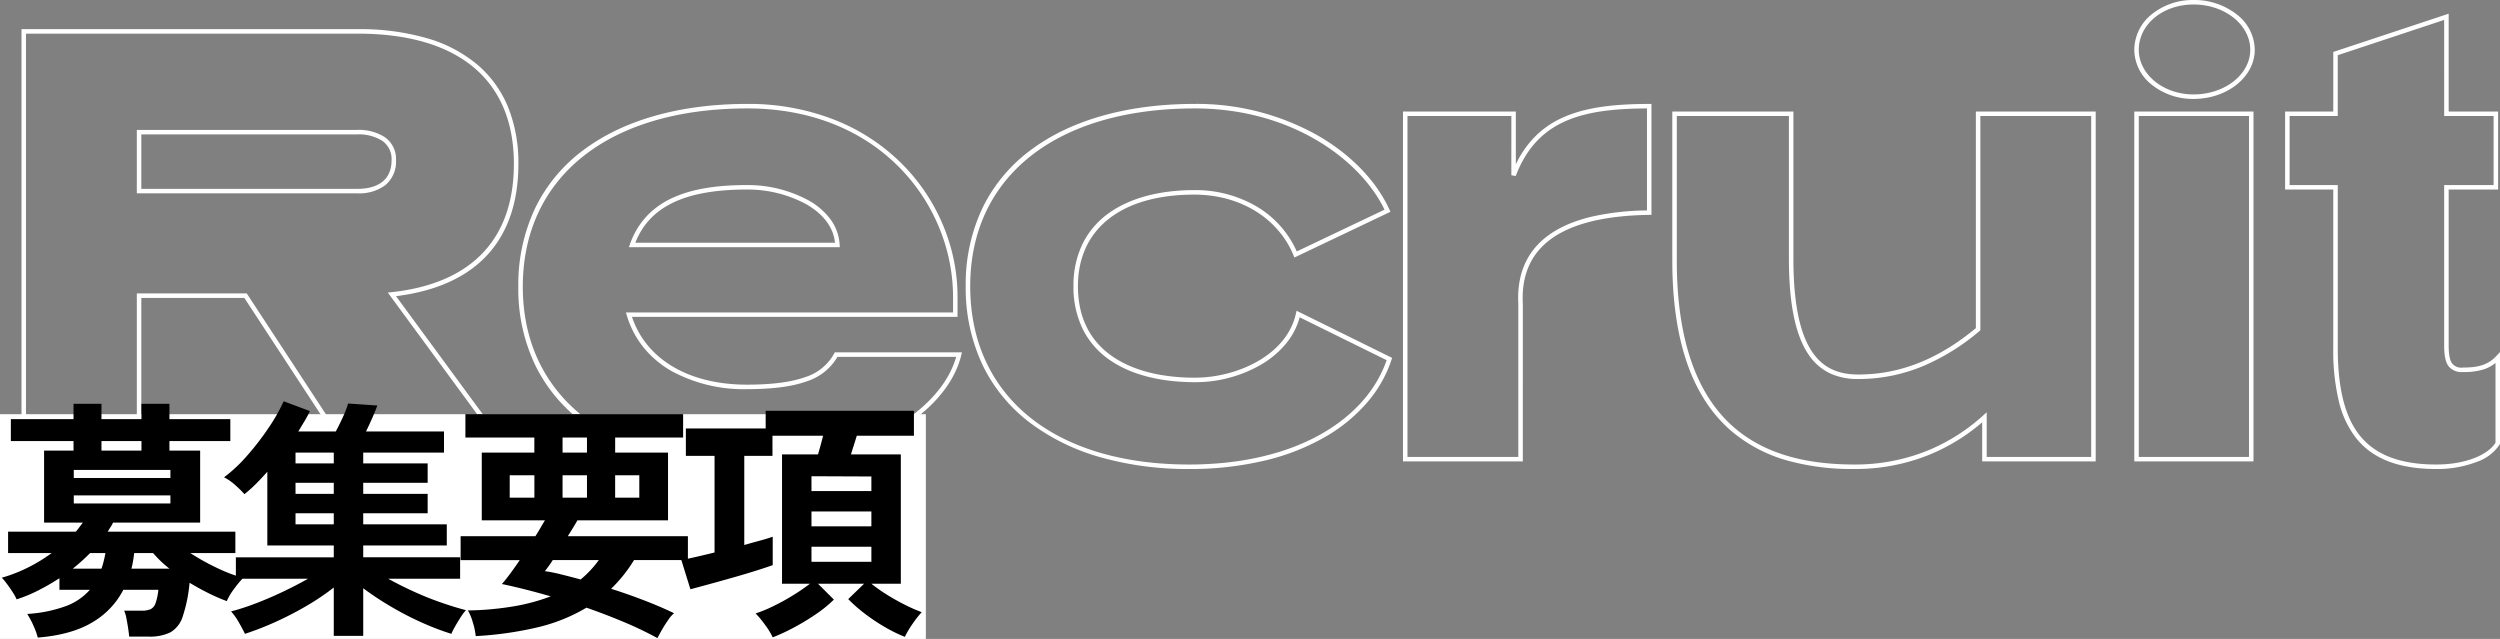
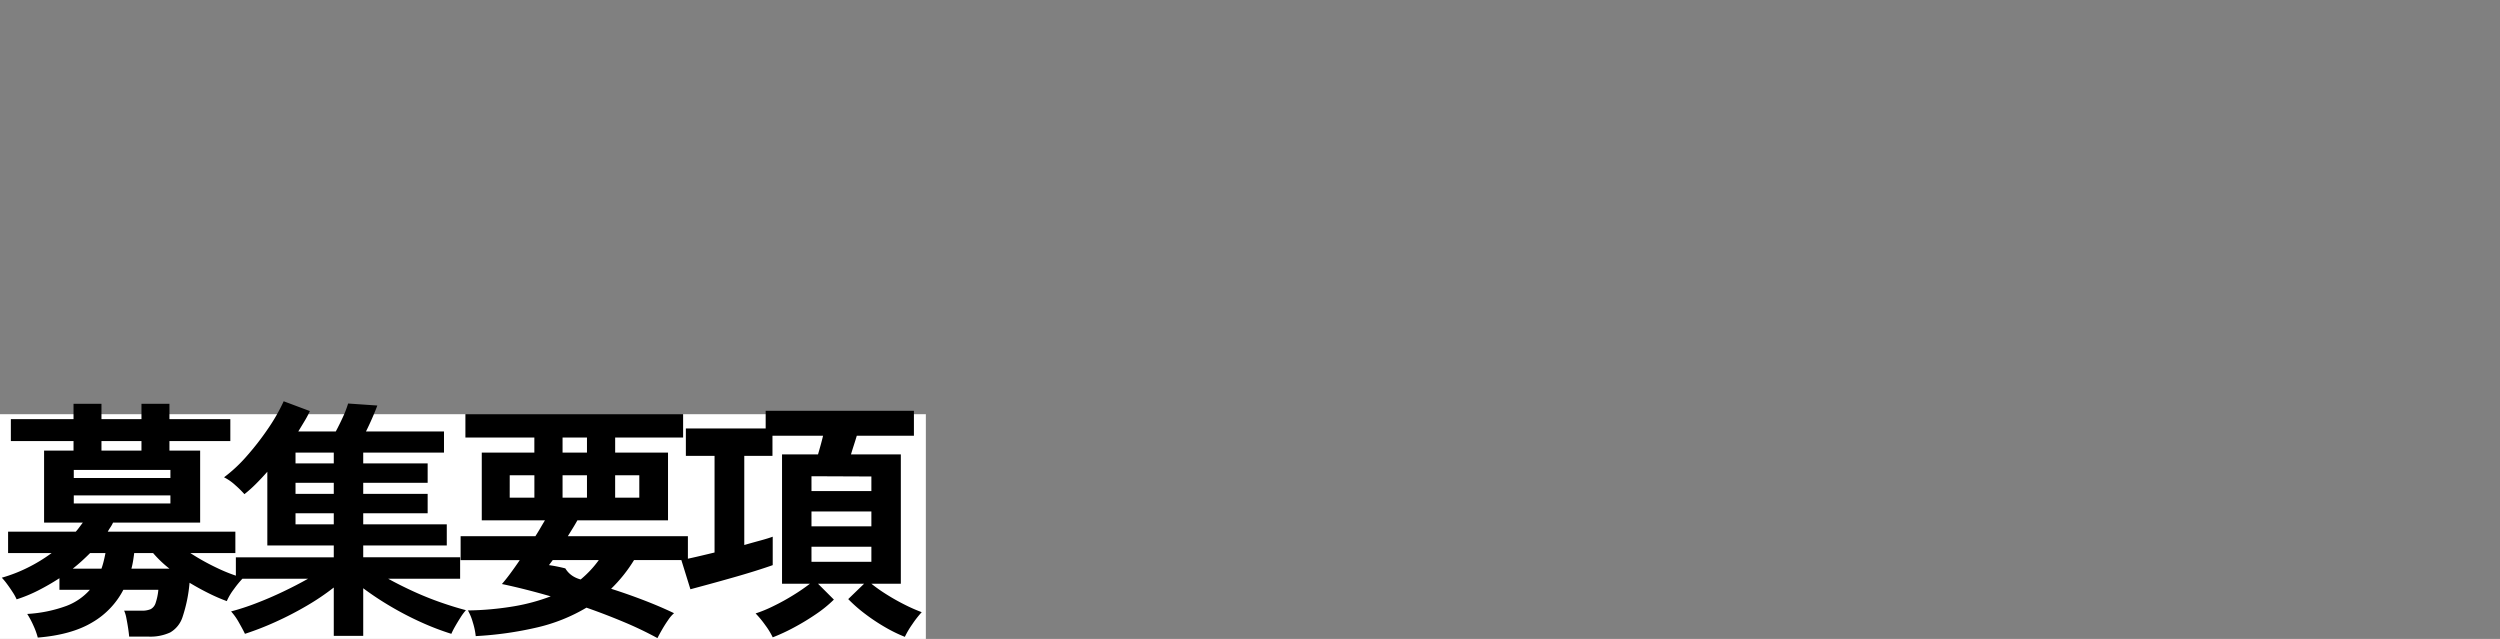
<svg xmlns="http://www.w3.org/2000/svg" width="556.244" height="142.161" viewBox="0 0 556.244 142.161">
  <rect x="0" y="0" width="556.244" height="142.161" fill="#808080" stroke="none" />
  <g transform="translate(-1177 -202.839)">
-     <path d="M548.067,2.192c-8.282,0-14.1-2.229-17.786-6.814a21.3,21.3,0,0,1-3.936-8.438,48.556,48.556,0,0,1-1.2-11.616V-59.989H514.432V-77.345h10.716V-90.6l.343-.114,25.332-8.4v21.765h11v17.356h-11V-25.38c0,2.03.235,3.318.74,4.052a2.624,2.624,0,0,0,2.426.947c3.024,0,5.437-.429,7.389-2.52l.866-.927V-3.4l-.062.112A9.878,9.878,0,0,1,557.1.6,24.477,24.477,0,0,1,548.067,2.192ZM515.432-60.989h10.716v36.314c0,8.961,1.607,15.315,4.913,19.427,3.484,4.334,9.047,6.44,17.006,6.44,7.113,0,11.783-2.493,13.177-4.85V-21.406a8.084,8.084,0,0,1-2.7,1.455,14.914,14.914,0,0,1-4.558.57,3.691,3.691,0,0,1-3.25-1.38c-.634-.922-.916-2.346-.916-4.619V-60.989h11V-76.345h-11V-97.726l-23.675,7.847v13.534H515.432Zm-96.8,63.181A53.863,53.863,0,0,1,403.969.387a32.868,32.868,0,0,1-13.042-6.9,31.062,31.062,0,0,1-5.255-6.048,38.292,38.292,0,0,1-4.056-8.117c-2.343-6.416-3.531-14.306-3.531-23.452V-77.345h26.944V-44.7c0,9.783,1.345,16.564,4.111,20.733,2.325,3.5,5.609,5.134,10.335,5.134,9.205,0,17.761-3.373,26.149-10.31V-77.345h26.662V.5H447.034V-8.2A43.044,43.044,0,0,1,435.226-.964,43.841,43.841,0,0,1,418.629,2.192ZM379.085-76.345v32.212c0,17.133,4.207,29.537,12.5,36.867,6.442,5.691,15.287,8.458,27.041,8.458A42.847,42.847,0,0,0,434.85-1.891,42.22,42.22,0,0,0,447.2-9.678l.835-.751V-.5h23.252V-76.345H446.624v47.674l-.18.15a48.9,48.9,0,0,1-12.393,7.744,37.968,37.968,0,0,1-6.979,2.177,37.518,37.518,0,0,1-7.6.77,14.533,14.533,0,0,1-6.234-1.232,11.965,11.965,0,0,1-4.934-4.35c-2.879-4.337-4.278-11.3-4.278-21.286V-76.345ZM270.579,2.192A71.292,71.292,0,0,1,251.154-.339a47.553,47.553,0,0,1-15.792-7.617,35.485,35.485,0,0,1-10.619-12.736,40.054,40.054,0,0,1-3.874-17.8,39.482,39.482,0,0,1,3.894-17.722,35.235,35.235,0,0,1,10.761-12.7c8.95-6.625,21.51-10.127,36.323-10.127a54.86,54.86,0,0,1,27.392,7.046c7.358,4.24,13.014,10.1,15.927,16.512l.2.447L294.006-44.865l-.2-.487c-3.448-8.333-11.915-13.509-22.1-13.509-16.2,0-25.867,7.614-25.867,20.368,0,6.81,2.555,12.05,7.594,15.576,4.481,3.135,10.848,4.792,18.413,4.792,9.392,0,20.467-5,22.495-14.271l.137-.624,21.266,10.485-.134.412a27.948,27.948,0,0,1-5.311,9.386A35.922,35.922,0,0,1,300.935-5,49.8,49.8,0,0,1,287.654.256,71.8,71.8,0,0,1,270.579,2.192Zm1.269-80.229c-30.828,0-49.978,15.152-49.978,39.544,0,24.479,18.664,39.685,48.709,39.685,11.641,0,21.963-2.439,29.851-7.052,6.988-4.087,11.852-9.669,14.092-16.163L295.17-31.564a15.451,15.451,0,0,1-2.9,5.685,20.577,20.577,0,0,1-5.495,4.734,29.18,29.18,0,0,1-14.923,4.02c-7.772,0-14.337-1.719-18.987-4.972a18.156,18.156,0,0,1-5.867-6.662,21.245,21.245,0,0,1-2.154-9.733,21.1,21.1,0,0,1,2.152-9.674,18.313,18.313,0,0,1,5.85-6.667c4.659-3.288,11.182-5.027,18.865-5.027a26.823,26.823,0,0,1,14.349,3.919,22,22,0,0,1,8.466,9.724l19.527-9.292C308.813-66.446,293.517-78.037,271.848-78.037ZM172.584,2.192c-14.939,0-27.585-3.5-36.569-10.126a35.192,35.192,0,0,1-10.792-12.7,39.424,39.424,0,0,1-3.9-17.722,39.793,39.793,0,0,1,3.894-17.8,35.279,35.279,0,0,1,10.76-12.738c8.942-6.637,21.5-10.145,36.323-10.145a52.2,52.2,0,0,1,19.728,3.674,43.878,43.878,0,0,1,14.7,9.71A42.275,42.275,0,0,1,215.89-51.9a41.212,41.212,0,0,1,3.16,15.8v4.448H146.618c3.161,9.454,12.651,15.074,25.543,15.074,5.591,0,9.825-.544,12.944-1.663A11.138,11.138,0,0,0,191.6-23.5l.141-.267h28.291l-.15.618C216.437-8.938,195.662,2.192,172.584,2.192ZM172.3-78.037c-30.828,0-49.978,15.206-49.978,39.685,0,24.392,19.258,39.544,50.26,39.544a65.8,65.8,0,0,0,30.467-7.185c8.354-4.457,13.9-10.392,15.7-16.772H192.339a12.166,12.166,0,0,1-6.9,5.47c-3.229,1.158-7.574,1.721-13.282,1.721a33.6,33.6,0,0,1-16.747-4.032,22.177,22.177,0,0,1-6.125-5.133A20.758,20.758,0,0,1,145.456-32l-.192-.643H218.05V-36.1C218.05-56.428,202.016-78.037,172.3-78.037ZM507.395.5H480.874V-77.345h26.521Zm-25.521-1h24.521V-76.345H481.874ZM344.822.5H318.16V-77.345h25.111v11.739A22.565,22.565,0,0,1,347-71.2a20.256,20.256,0,0,1,6.741-4.812c4.635-2.091,10.558-3.023,19.205-3.023h.5v24.681l-.493.007c-11.59.157-19.71,2.638-24.137,7.375-2.927,3.132-4.271,7.3-3.994,12.4V.5ZM319.16-.5h24.662V-34.531c-.289-5.374,1.145-9.79,4.263-13.126,2.738-2.93,6.8-5.051,12.081-6.3a57.9,57.9,0,0,1,12.28-1.38v-22.7c-14.52.057-24.474,2.658-29.207,15.046l-.967-.178V-76.345H319.16ZM121.12.5H84.189L84.041.274,60.36-35.878H37.442V.5H10.78V-95.675H85.587a53.835,53.835,0,0,1,15.587,2.068,30.407,30.407,0,0,1,11.2,5.968,24.671,24.671,0,0,1,6.734,9.467,33.1,33.1,0,0,1,2.233,12.466c0,8.311-2.237,15.035-6.648,19.985-4.59,5.15-11.509,8.33-20.576,9.458Zm-36.39-1h34.415L92.284-37.063l.863-.094c17.788-1.933,27.19-11.806,27.19-28.549,0-18.681-12.341-28.969-34.75-28.969H11.78V-.5H36.442V-36.878H60.9l.148.226ZM192.85-47.158H145.934l.234-.666a17.538,17.538,0,0,1,3.881-6.409,18.574,18.574,0,0,1,5.923-4.052c4.115-1.82,9.41-2.7,16.188-2.7a28.51,28.51,0,0,1,13.659,3.361,15.52,15.52,0,0,1,4.885,4.158,10.46,10.46,0,0,1,2.118,5.787Zm-45.49-1h44.424c-.456-4.326-3.731-7.055-6.457-8.6a27.483,27.483,0,0,0-13.166-3.231C158.446-59.989,150.539-56.225,147.36-48.158ZM85.587-59.143H36.442V-73.256h49a10.711,10.711,0,0,1,6.175,1.608,5.958,5.958,0,0,1,2.5,5.1,6.794,6.794,0,0,1-2.464,5.645A9.715,9.715,0,0,1,85.587-59.143Zm-48.145-1H85.587c2.815,0,7.537-.833,7.537-6.409a4.935,4.935,0,0,0-2.08-4.28,9.745,9.745,0,0,0-5.6-1.424h-48ZM494.064-80.152a14.619,14.619,0,0,1-9.306-3.163,10.026,10.026,0,0,1-3.884-7.771,10.2,10.2,0,0,1,3.882-7.893,14.534,14.534,0,0,1,9.308-3.182,15.308,15.308,0,0,1,9.565,3.176,10.084,10.084,0,0,1,4.048,7.9C507.677-85.057,501.57-80.152,494.064-80.152Zm0-21.009c-6.836,0-12.19,4.425-12.19,10.075,0,5.478,5.468,9.934,12.19,9.934,6.955,0,12.613-4.456,12.613-9.934C506.677-96.641,501.019-101.161,494.064-101.161Z" transform="translate(1171 305)" fill="#fff" />
    <rect width="206" height="50" transform="translate(1177 295)" fill="#fff" />
-     <path d="M9.408,4.7a16.543,16.543,0,0,0-.952-2.632A19,19,0,0,0,7.056-.56a30.283,30.283,0,0,0,8.736-1.792A13.2,13.2,0,0,0,21-5.936H14.224V-8.512A51.882,51.882,0,0,1,9.576-5.824,31.978,31.978,0,0,1,4.7-3.808a10.713,10.713,0,0,0-.9-1.624Q3.192-6.384,2.52-7.28A13.1,13.1,0,0,0,1.4-8.624a33.2,33.2,0,0,0,5.656-2.184,35.155,35.155,0,0,0,5.432-3.3H2.8v-4.76H17.864a12.809,12.809,0,0,0,.812-1.008q.364-.5.756-1.008H10.808V-36.9H17.36v-2.128H3.416V-43.9H17.36V-47.32h6.216V-43.9h8.9V-47.32H38.7V-43.9H52.248v4.872H38.7V-36.9h6.832v16.016H26.152a6.8,6.8,0,0,1-.56,1.008q-.336.5-.616,1.008H53.368v4.76H43.344A50.408,50.408,0,0,0,49.2-10.836,36.87,36.87,0,0,0,55.1-8.568,21.584,21.584,0,0,0,53.06-6.1a12.957,12.957,0,0,0-1.6,2.688,40.087,40.087,0,0,1-4-1.736Q45.3-6.216,43.176-7.5a32.75,32.75,0,0,1-1.54,7.56,6.16,6.16,0,0,1-2.772,3.5,10.579,10.579,0,0,1-4.816.924H29.736q-.056-.728-.224-1.848T29.12.392a7.04,7.04,0,0,0-.5-1.68H32.48a4.88,4.88,0,0,0,2.044-.336,2.326,2.326,0,0,0,1.092-1.344,12.6,12.6,0,0,0,.616-2.968H28.448a17.9,17.9,0,0,1-6.916,7.252Q16.912,4.088,9.408,4.7Zm8.008-29.848h21.5v-1.792h-21.5Zm0-5.656h21.5v-1.792h-21.5ZM30.24-10.64H38.7a25.024,25.024,0,0,1-3.64-3.472h-4.2q-.112.9-.252,1.764A17.341,17.341,0,0,1,30.24-10.64ZM23.576-36.9h8.9v-2.128h-8.9ZM17.192-10.64h6.384q.28-.784.5-1.68t.392-1.792H21.056q-.9.9-1.848,1.764T17.192-10.64ZM75.264,4.312V-6.44A53.439,53.439,0,0,1,69.3-2.408a73.283,73.283,0,0,1-6.916,3.584A65.088,65.088,0,0,1,55.5,3.864q-.448-.952-1.344-2.52A13.23,13.23,0,0,0,52.416-1.12a53.266,53.266,0,0,0,5.572-1.82q3-1.148,5.992-2.576T69.552-8.4H53.48v-4.76H75.264v-2.632H60.48V-32.2q-1.232,1.4-2.52,2.688a28.488,28.488,0,0,1-2.576,2.3A22.789,22.789,0,0,0,53.368-29.2a10.951,10.951,0,0,0-2.52-1.764A32.57,32.57,0,0,0,55.916-35.7a60.492,60.492,0,0,0,4.732-6.1A40.946,40.946,0,0,0,64.12-47.88L69.944-45.7a19.779,19.779,0,0,1-1.12,2.128q-.672,1.12-1.456,2.408h8.344q.784-1.456,1.568-3.164a22.677,22.677,0,0,0,1.176-3.052l6.5.448Q84.5-45.7,83.8-44.1t-1.372,2.94h17.36v4.7H81.816v2.408H96.152v4.312H81.816v2.464H96.152v4.312H81.816V-20.5h18.592v4.7H81.816v2.632h21.56V-8.4H87.36q2.632,1.456,5.628,2.828t6.048,2.436q3.052,1.064,5.628,1.736a12.232,12.232,0,0,0-1.2,1.624q-.644,1.008-1.2,1.988a15.446,15.446,0,0,0-.84,1.652,58.749,58.749,0,0,1-6.776-2.6A69.63,69.63,0,0,1,87.808-2.3a66.743,66.743,0,0,1-5.992-3.976V4.312ZM66.752-20.5h8.512V-22.96H66.752Zm0-6.776h8.512v-2.464H66.752Zm0-6.776h8.512v-2.408H66.752ZM147.28,4.816a78.907,78.907,0,0,0-7.42-3.556q-4.06-1.708-8.372-3.22a38.487,38.487,0,0,1-10.976,4.4,78.444,78.444,0,0,1-13.664,1.932,15.476,15.476,0,0,0-.644-3.052,11.453,11.453,0,0,0-1.092-2.66,66.723,66.723,0,0,0,10.248-.924,43.176,43.176,0,0,0,8.176-2.212q-2.912-.84-5.684-1.54t-5.18-1.2q.84-.952,1.876-2.352t2.1-2.968h-13.16v-5.32H120.12q.616-.952,1.148-1.876t.98-1.652H108.192V-36.456h11.7v-3.36H104.552v-5.208h48.44v5.208h-15.12v3.36h11.76v15.064h-20.16q-.5.9-1.036,1.764t-1.092,1.764h26.712v5.32H142.072a32.722,32.722,0,0,1-5.1,6.384q3.7,1.176,7.336,2.576t6.664,2.856A7.352,7.352,0,0,0,149.688.756q-.728,1.036-1.372,2.156T147.28,4.816ZM130.2-8.232a23.227,23.227,0,0,0,4.032-4.312H123.984q-.448.728-.9,1.344t-.84,1.12a34.755,34.755,0,0,1,3.64.728Q127.9-8.848,130.2-8.232Zm-15.792-18.2H119.9v-4.984h-5.488Zm11.76,0H131.6v-4.984h-5.432Zm11.7,0h5.376v-4.984h-5.376Zm-11.7-10.024H131.6v-3.36h-5.432Zm46.76,41.1a16.493,16.493,0,0,0-1.68-2.744A21.686,21.686,0,0,0,169.12-.672a29.279,29.279,0,0,0,3.892-1.6,48.027,48.027,0,0,0,4.48-2.464,43.374,43.374,0,0,0,3.724-2.548H175V-36.064h8.008q.28-.952.588-2.072t.532-2.072H172.872v4.48H166.6V-15.9q1.96-.56,3.612-1.008t2.716-.84v6.328q-1.568.56-3.976,1.316T163.884-8.6q-2.66.756-5.124,1.428t-4.144,1.12l-2.016-6.5q1.456-.28,3.388-.728t4-.952v-21.5h-6.384v-6.1H171.36v-3.92h32.984v5.544H191.632q-.28.952-.644,2.072t-.644,2.072h11.088V-7.28H194.88A35.635,35.635,0,0,0,198.3-4.872q1.96,1.232,4.032,2.268A36.986,36.986,0,0,0,206.08-.952a22.268,22.268,0,0,0-2.1,2.688,19.3,19.3,0,0,0-1.652,2.8,32.3,32.3,0,0,1-4.312-2.1,42.263,42.263,0,0,1-4.48-2.968,32.836,32.836,0,0,1-3.808-3.332l3.528-3.416H183.008l3.528,3.528a27.875,27.875,0,0,1-4,3.248,52.631,52.631,0,0,1-4.9,2.968A42.542,42.542,0,0,1,172.928,4.648Zm8.624-16.8H194.88v-3.36H181.552Zm0-7.9H194.88v-3.3H181.552Zm0-7.84H194.88v-3.248l-13.328-.056Z" transform="translate(1176 340)" />
+     <path d="M9.408,4.7a16.543,16.543,0,0,0-.952-2.632A19,19,0,0,0,7.056-.56a30.283,30.283,0,0,0,8.736-1.792A13.2,13.2,0,0,0,21-5.936H14.224V-8.512A51.882,51.882,0,0,1,9.576-5.824,31.978,31.978,0,0,1,4.7-3.808a10.713,10.713,0,0,0-.9-1.624Q3.192-6.384,2.52-7.28A13.1,13.1,0,0,0,1.4-8.624a33.2,33.2,0,0,0,5.656-2.184,35.155,35.155,0,0,0,5.432-3.3H2.8v-4.76H17.864a12.809,12.809,0,0,0,.812-1.008q.364-.5.756-1.008H10.808V-36.9H17.36v-2.128H3.416V-43.9H17.36V-47.32h6.216V-43.9h8.9V-47.32H38.7V-43.9H52.248v4.872H38.7V-36.9h6.832v16.016H26.152a6.8,6.8,0,0,1-.56,1.008q-.336.5-.616,1.008H53.368v4.76H43.344A50.408,50.408,0,0,0,49.2-10.836,36.87,36.87,0,0,0,55.1-8.568,21.584,21.584,0,0,0,53.06-6.1a12.957,12.957,0,0,0-1.6,2.688,40.087,40.087,0,0,1-4-1.736Q45.3-6.216,43.176-7.5a32.75,32.75,0,0,1-1.54,7.56,6.16,6.16,0,0,1-2.772,3.5,10.579,10.579,0,0,1-4.816.924H29.736q-.056-.728-.224-1.848T29.12.392a7.04,7.04,0,0,0-.5-1.68H32.48a4.88,4.88,0,0,0,2.044-.336,2.326,2.326,0,0,0,1.092-1.344,12.6,12.6,0,0,0,.616-2.968H28.448a17.9,17.9,0,0,1-6.916,7.252Q16.912,4.088,9.408,4.7Zm8.008-29.848h21.5v-1.792h-21.5Zm0-5.656h21.5v-1.792h-21.5ZM30.24-10.64H38.7a25.024,25.024,0,0,1-3.64-3.472h-4.2q-.112.9-.252,1.764A17.341,17.341,0,0,1,30.24-10.64ZM23.576-36.9h8.9v-2.128h-8.9ZM17.192-10.64h6.384q.28-.784.5-1.68t.392-1.792H21.056q-.9.9-1.848,1.764T17.192-10.64ZM75.264,4.312V-6.44A53.439,53.439,0,0,1,69.3-2.408a73.283,73.283,0,0,1-6.916,3.584A65.088,65.088,0,0,1,55.5,3.864q-.448-.952-1.344-2.52A13.23,13.23,0,0,0,52.416-1.12a53.266,53.266,0,0,0,5.572-1.82q3-1.148,5.992-2.576T69.552-8.4H53.48v-4.76H75.264v-2.632H60.48V-32.2q-1.232,1.4-2.52,2.688a28.488,28.488,0,0,1-2.576,2.3A22.789,22.789,0,0,0,53.368-29.2a10.951,10.951,0,0,0-2.52-1.764A32.57,32.57,0,0,0,55.916-35.7a60.492,60.492,0,0,0,4.732-6.1A40.946,40.946,0,0,0,64.12-47.88L69.944-45.7a19.779,19.779,0,0,1-1.12,2.128q-.672,1.12-1.456,2.408h8.344q.784-1.456,1.568-3.164a22.677,22.677,0,0,0,1.176-3.052l6.5.448Q84.5-45.7,83.8-44.1t-1.372,2.94h17.36v4.7H81.816v2.408H96.152v4.312H81.816v2.464H96.152v4.312H81.816V-20.5h18.592v4.7H81.816v2.632h21.56V-8.4H87.36q2.632,1.456,5.628,2.828t6.048,2.436q3.052,1.064,5.628,1.736a12.232,12.232,0,0,0-1.2,1.624q-.644,1.008-1.2,1.988a15.446,15.446,0,0,0-.84,1.652,58.749,58.749,0,0,1-6.776-2.6A69.63,69.63,0,0,1,87.808-2.3a66.743,66.743,0,0,1-5.992-3.976V4.312ZM66.752-20.5h8.512V-22.96H66.752Zm0-6.776h8.512v-2.464H66.752Zm0-6.776h8.512v-2.408H66.752ZM147.28,4.816a78.907,78.907,0,0,0-7.42-3.556q-4.06-1.708-8.372-3.22a38.487,38.487,0,0,1-10.976,4.4,78.444,78.444,0,0,1-13.664,1.932,15.476,15.476,0,0,0-.644-3.052,11.453,11.453,0,0,0-1.092-2.66,66.723,66.723,0,0,0,10.248-.924,43.176,43.176,0,0,0,8.176-2.212q-2.912-.84-5.684-1.54t-5.18-1.2q.84-.952,1.876-2.352t2.1-2.968h-13.16v-5.32H120.12q.616-.952,1.148-1.876t.98-1.652H108.192V-36.456h11.7v-3.36H104.552v-5.208h48.44v5.208h-15.12v3.36h11.76v15.064h-20.16q-.5.9-1.036,1.764t-1.092,1.764h26.712v5.32H142.072a32.722,32.722,0,0,1-5.1,6.384q3.7,1.176,7.336,2.576t6.664,2.856A7.352,7.352,0,0,0,149.688.756q-.728,1.036-1.372,2.156T147.28,4.816ZM130.2-8.232a23.227,23.227,0,0,0,4.032-4.312H123.984t-.84,1.12a34.755,34.755,0,0,1,3.64.728Q127.9-8.848,130.2-8.232Zm-15.792-18.2H119.9v-4.984h-5.488Zm11.76,0H131.6v-4.984h-5.432Zm11.7,0h5.376v-4.984h-5.376Zm-11.7-10.024H131.6v-3.36h-5.432Zm46.76,41.1a16.493,16.493,0,0,0-1.68-2.744A21.686,21.686,0,0,0,169.12-.672a29.279,29.279,0,0,0,3.892-1.6,48.027,48.027,0,0,0,4.48-2.464,43.374,43.374,0,0,0,3.724-2.548H175V-36.064h8.008q.28-.952.588-2.072t.532-2.072H172.872v4.48H166.6V-15.9q1.96-.56,3.612-1.008t2.716-.84v6.328q-1.568.56-3.976,1.316T163.884-8.6q-2.66.756-5.124,1.428t-4.144,1.12l-2.016-6.5q1.456-.28,3.388-.728t4-.952v-21.5h-6.384v-6.1H171.36v-3.92h32.984v5.544H191.632q-.28.952-.644,2.072t-.644,2.072h11.088V-7.28H194.88A35.635,35.635,0,0,0,198.3-4.872q1.96,1.232,4.032,2.268A36.986,36.986,0,0,0,206.08-.952a22.268,22.268,0,0,0-2.1,2.688,19.3,19.3,0,0,0-1.652,2.8,32.3,32.3,0,0,1-4.312-2.1,42.263,42.263,0,0,1-4.48-2.968,32.836,32.836,0,0,1-3.808-3.332l3.528-3.416H183.008l3.528,3.528a27.875,27.875,0,0,1-4,3.248,52.631,52.631,0,0,1-4.9,2.968A42.542,42.542,0,0,1,172.928,4.648Zm8.624-16.8H194.88v-3.36H181.552Zm0-7.9H194.88v-3.3H181.552Zm0-7.84H194.88v-3.248l-13.328-.056Z" transform="translate(1176 340)" />
  </g>
</svg>